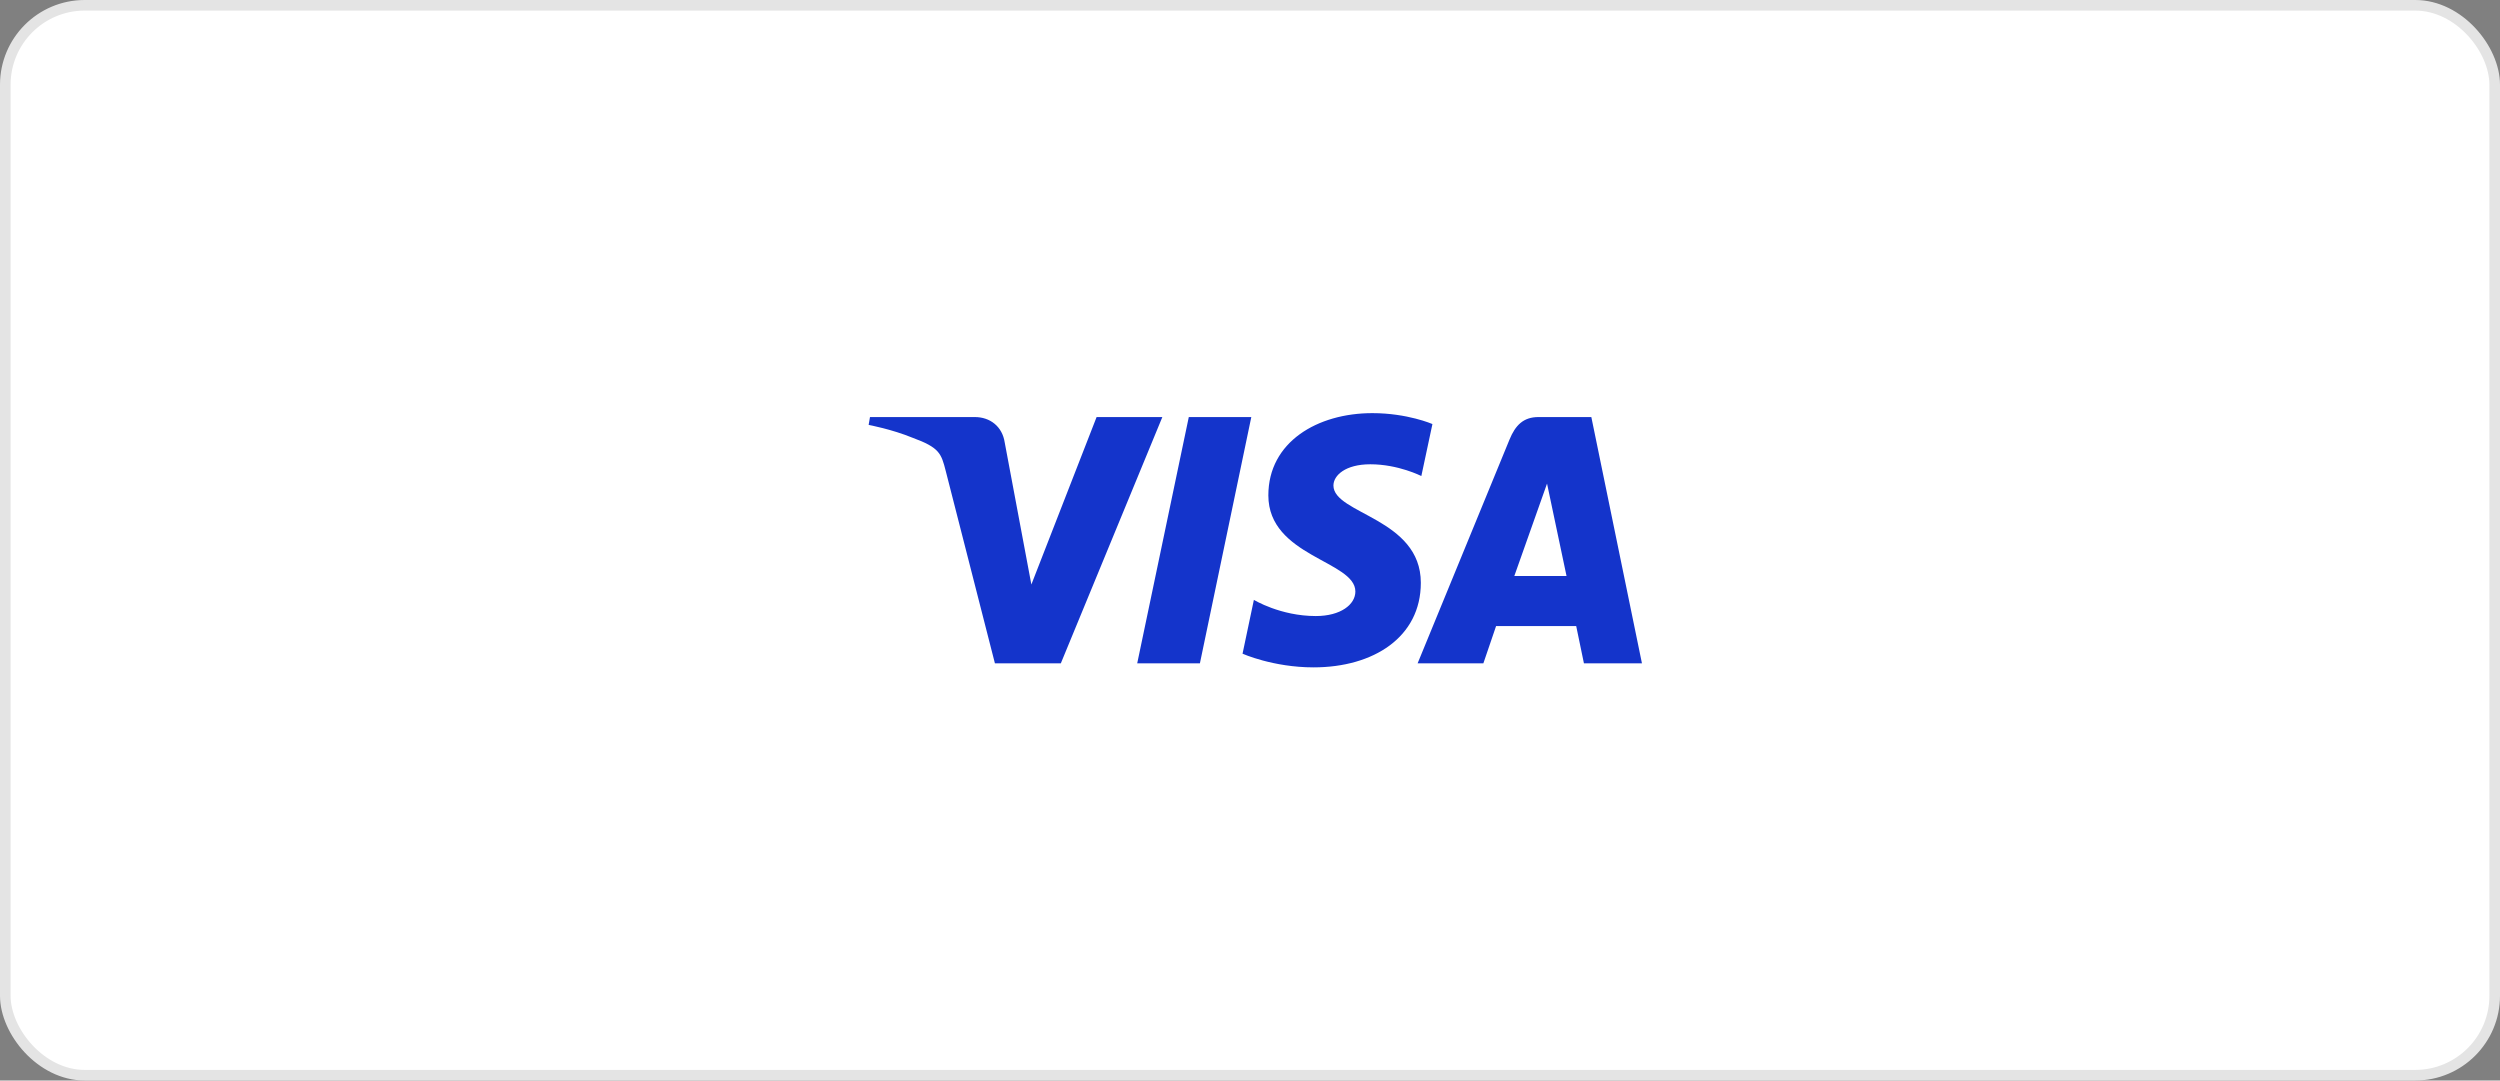
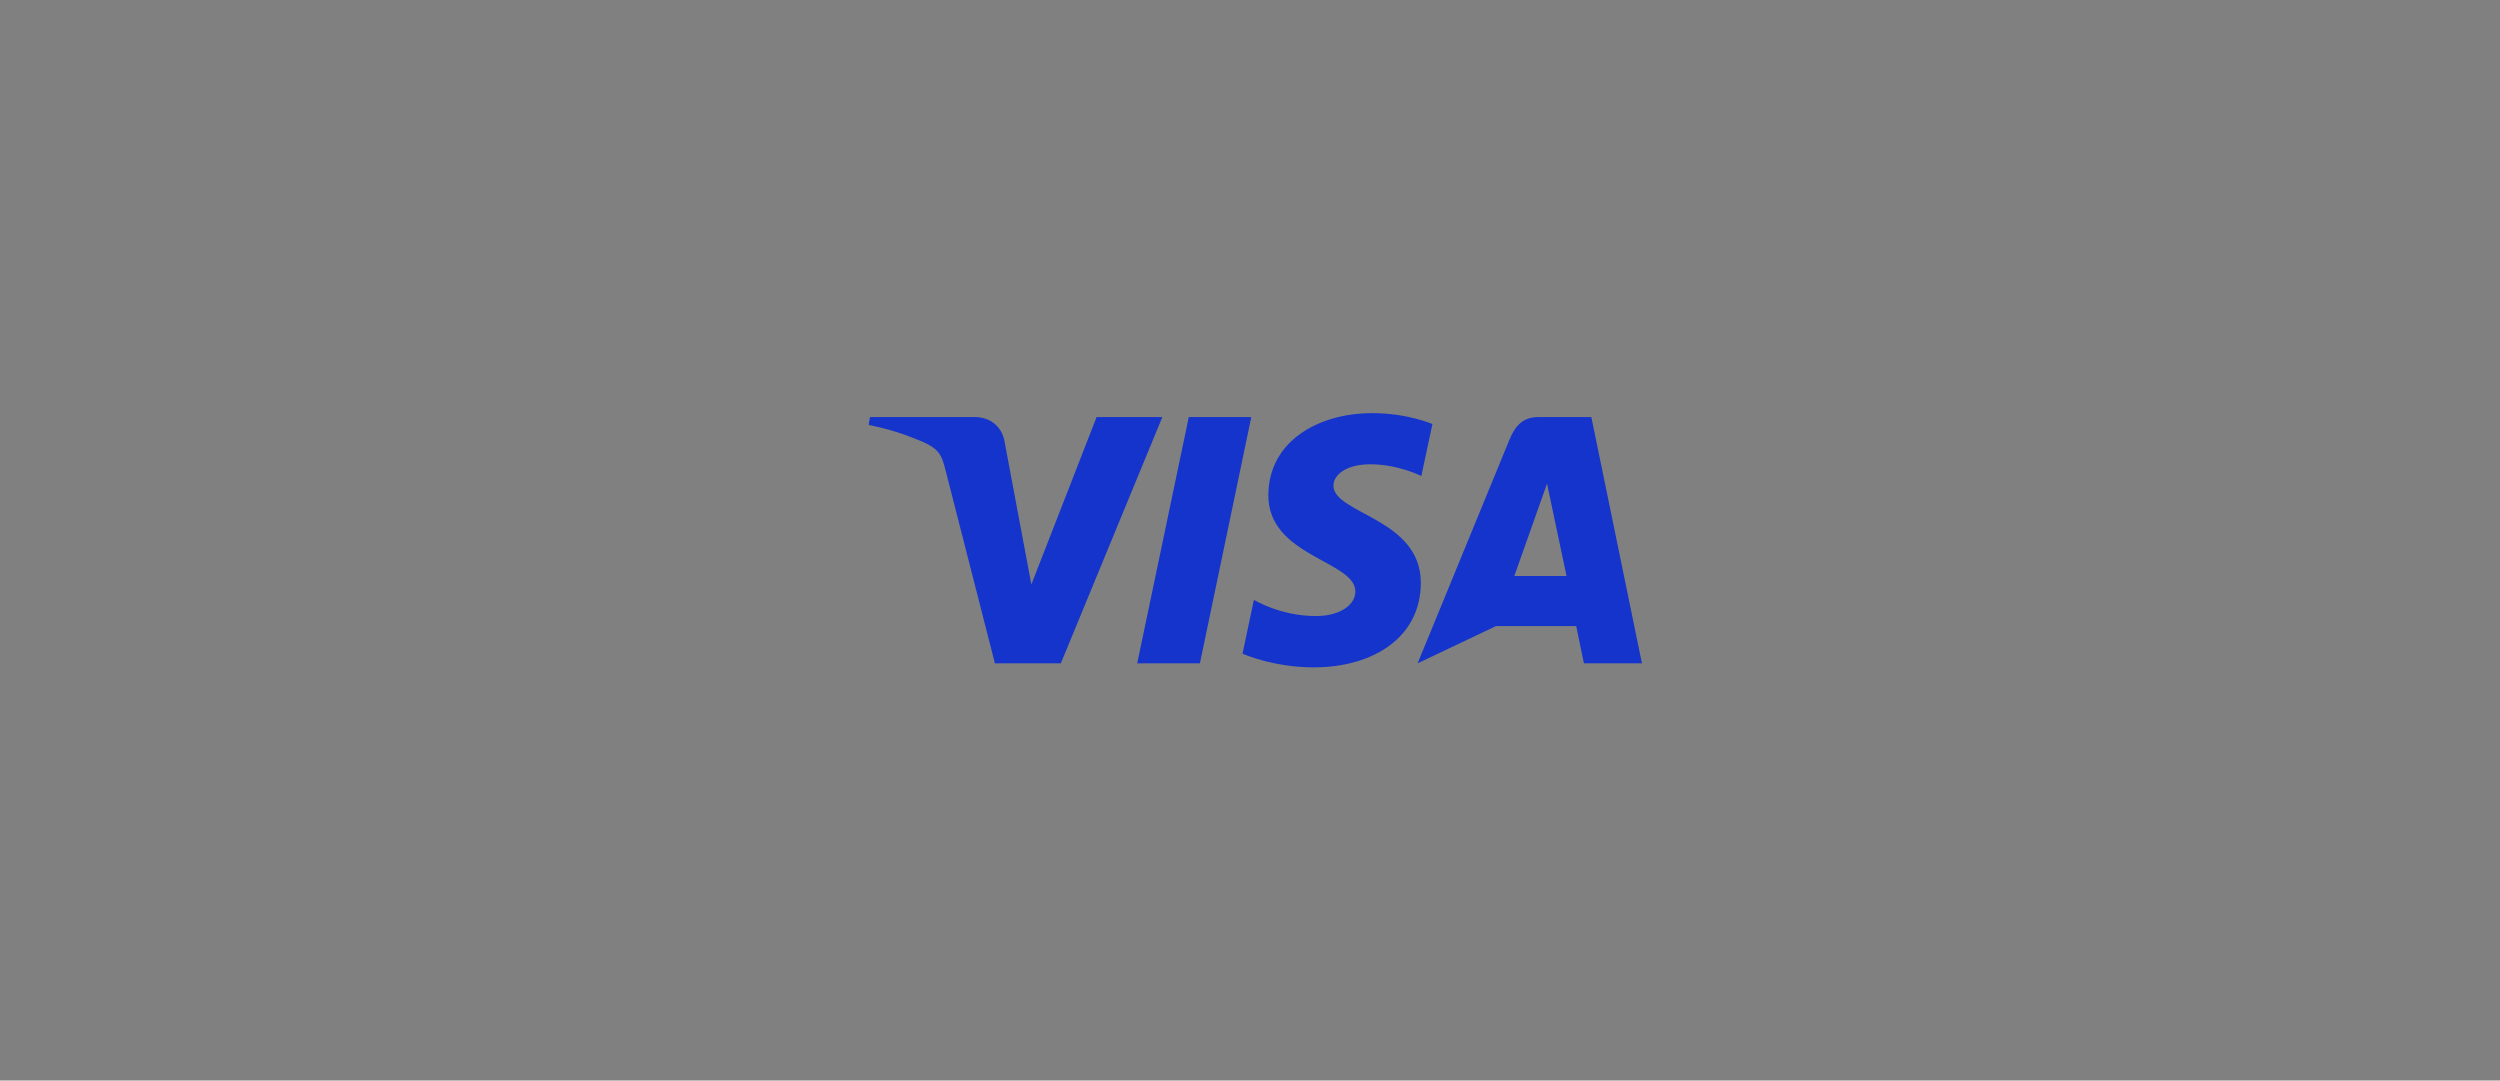
<svg xmlns="http://www.w3.org/2000/svg" width="236" height="102" viewBox="0 0 236 102" fill="none">
  <rect x="0" y="0" width="236" height="102" fill="#808080" stroke="none" />
-   <rect x="0.5" y="0.5" width="235" height="101" rx="7.5" fill="white" stroke="#E4E4E4" />
-   <path d="M129.548 39C124.364 39 119.732 41.726 119.732 46.763C119.732 52.539 127.947 52.938 127.947 55.839C127.947 57.061 126.567 58.155 124.211 58.155C120.866 58.155 118.366 56.627 118.366 56.627L117.296 61.709C117.296 61.709 120.176 63 124 63C129.667 63 134.126 60.14 134.126 55.017C134.126 48.914 125.876 48.527 125.876 45.834C125.876 44.877 127.009 43.828 129.359 43.828C132.011 43.828 134.174 44.939 134.174 44.939L135.221 40.03C135.221 40.03 132.867 39 129.548 39ZM82.126 39.37L82 40.111C82 40.111 84.181 40.516 86.145 41.324C88.673 42.251 88.854 42.79 89.279 44.465L93.92 62.618H100.142L109.726 39.37H103.519L97.361 55.177L94.847 41.779C94.617 40.245 93.45 39.37 92.021 39.37H82.126ZM112.222 39.37L107.353 62.618H113.271L118.123 39.37H112.222ZM145.233 39.37C143.806 39.37 143.05 40.146 142.495 41.501L133.823 62.618H140.03L141.231 59.098H148.793L149.523 62.618H155L150.222 39.37H145.233ZM146.04 45.651L147.88 54.375H142.951L146.04 45.651Z" fill="#1434CB" />
+   <path d="M129.548 39C124.364 39 119.732 41.726 119.732 46.763C119.732 52.539 127.947 52.938 127.947 55.839C127.947 57.061 126.567 58.155 124.211 58.155C120.866 58.155 118.366 56.627 118.366 56.627L117.296 61.709C117.296 61.709 120.176 63 124 63C129.667 63 134.126 60.14 134.126 55.017C134.126 48.914 125.876 48.527 125.876 45.834C125.876 44.877 127.009 43.828 129.359 43.828C132.011 43.828 134.174 44.939 134.174 44.939L135.221 40.03C135.221 40.03 132.867 39 129.548 39ZM82.126 39.37L82 40.111C82 40.111 84.181 40.516 86.145 41.324C88.673 42.251 88.854 42.79 89.279 44.465L93.92 62.618H100.142L109.726 39.37H103.519L97.361 55.177L94.847 41.779C94.617 40.245 93.45 39.37 92.021 39.37H82.126ZM112.222 39.37L107.353 62.618H113.271L118.123 39.37H112.222ZM145.233 39.37C143.806 39.37 143.05 40.146 142.495 41.501L133.823 62.618L141.231 59.098H148.793L149.523 62.618H155L150.222 39.37H145.233ZM146.04 45.651L147.88 54.375H142.951L146.04 45.651Z" fill="#1434CB" />
</svg>